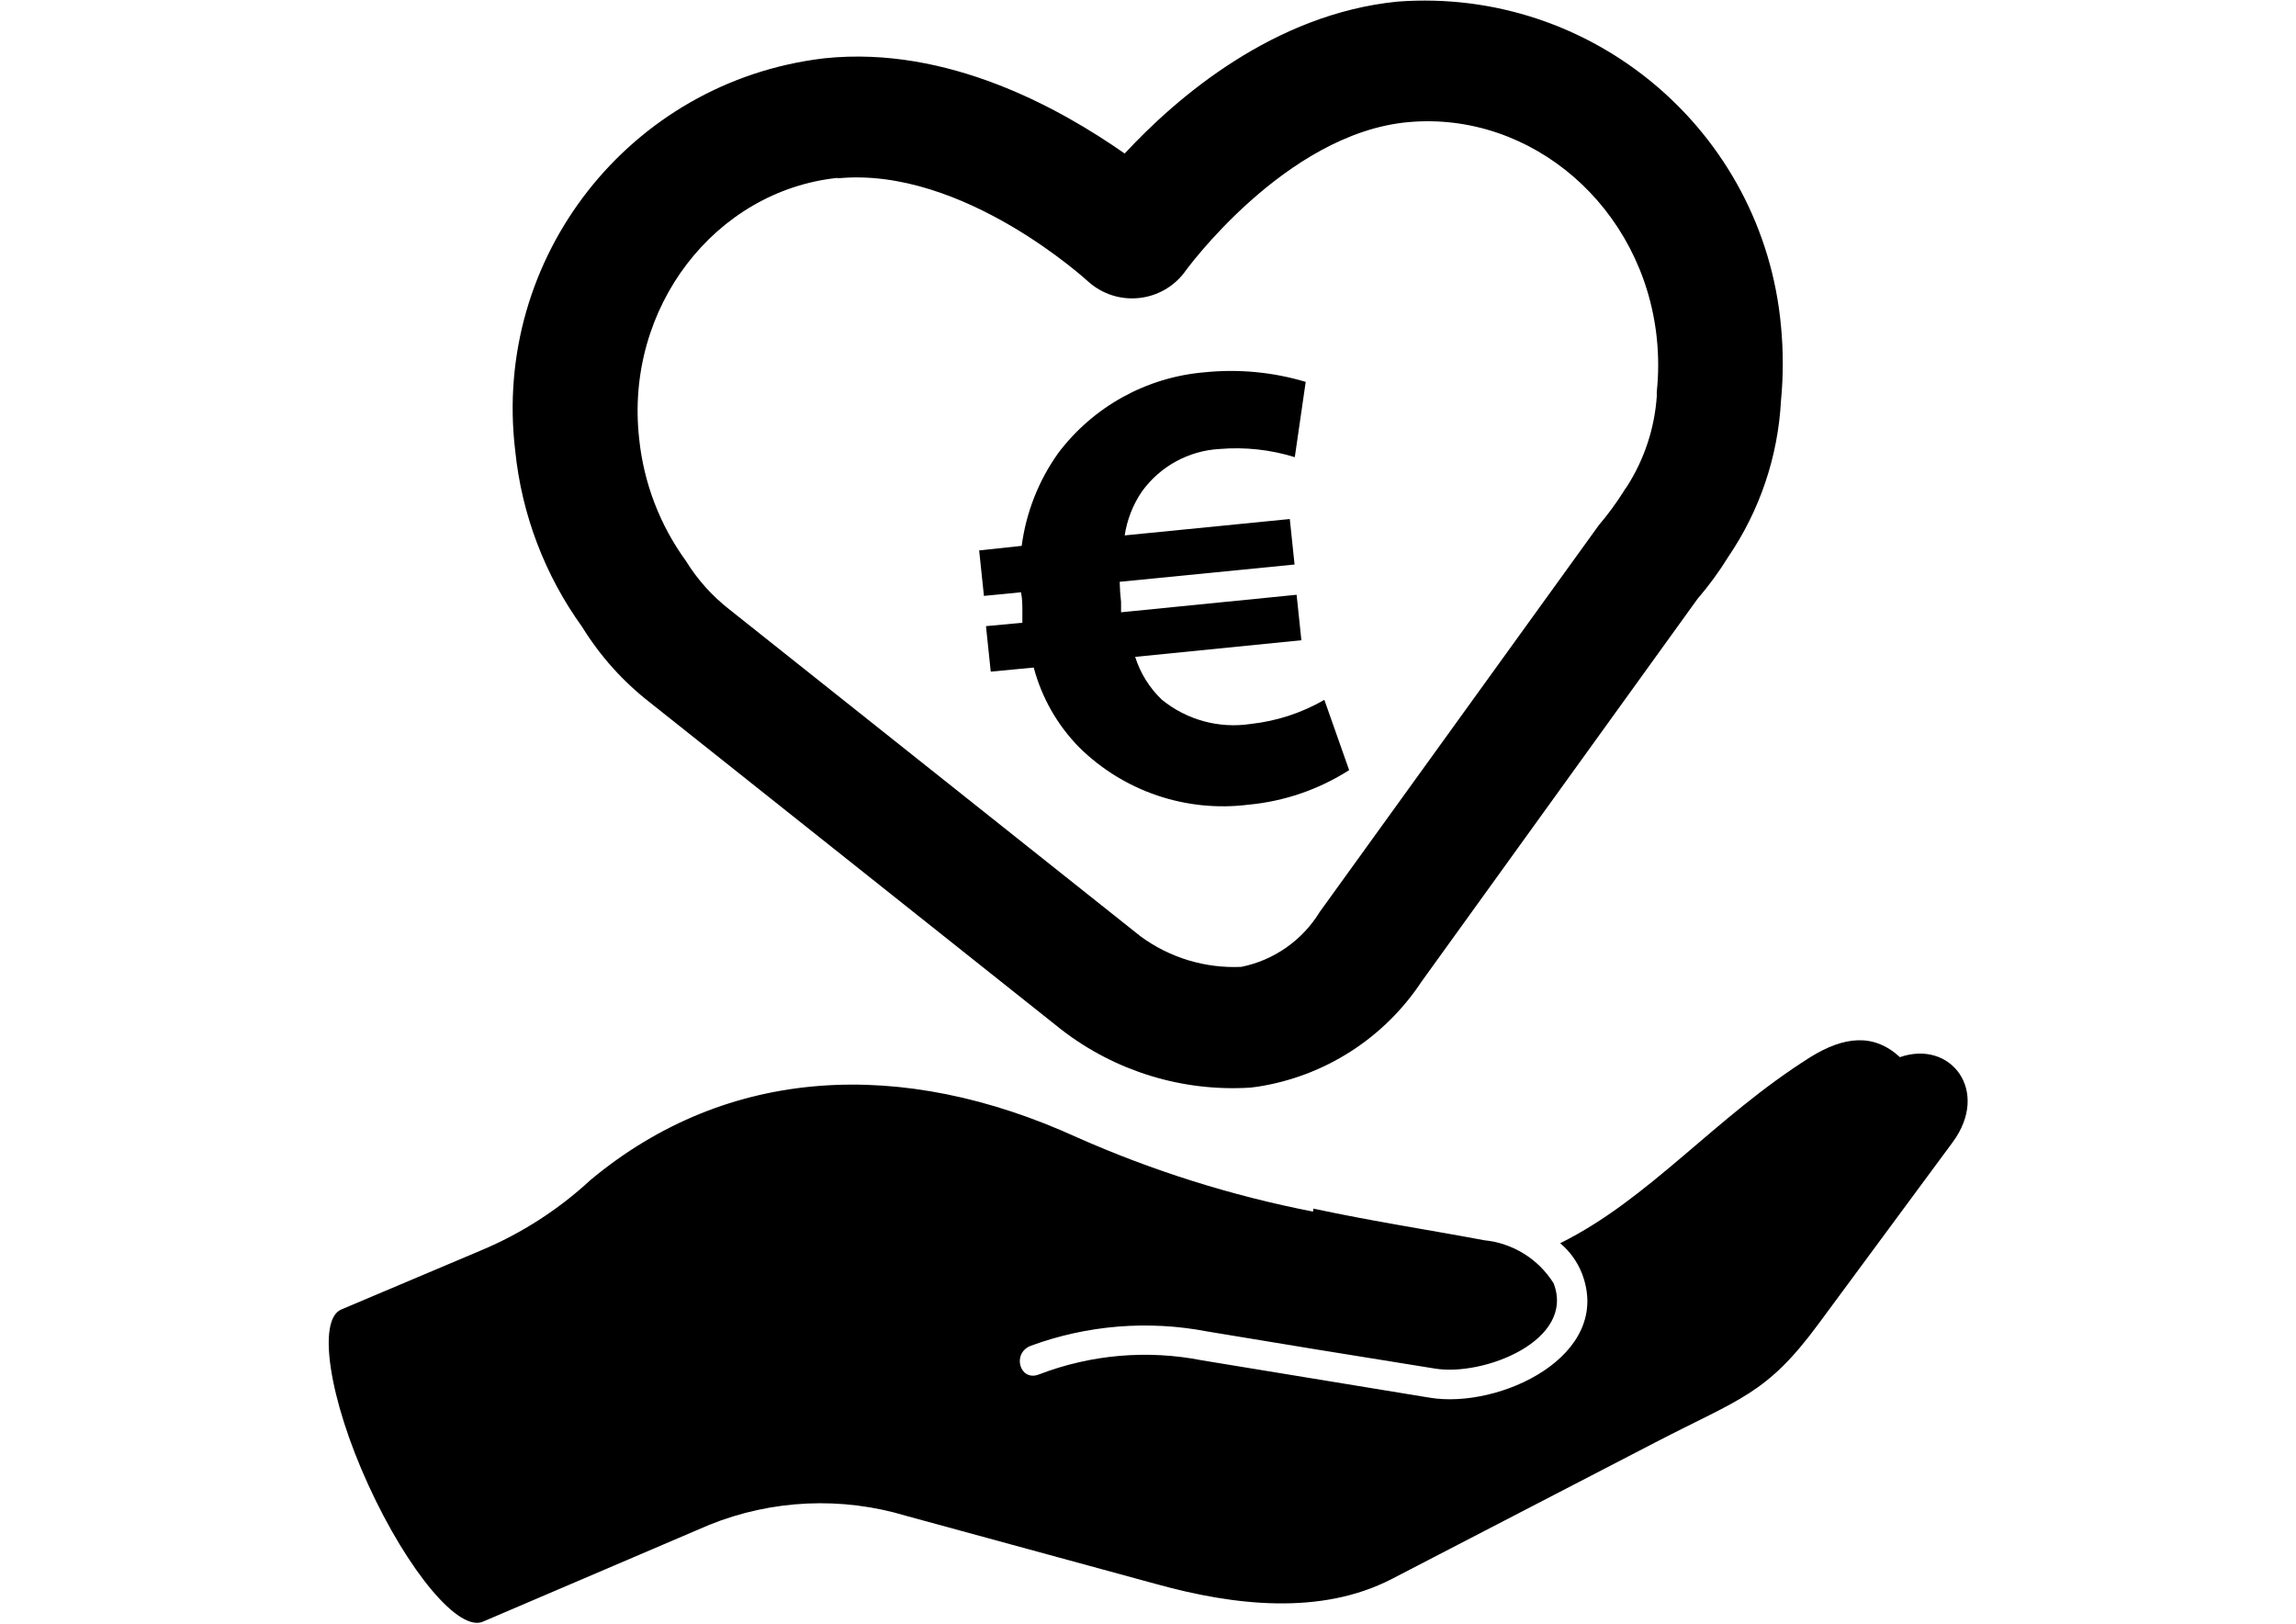
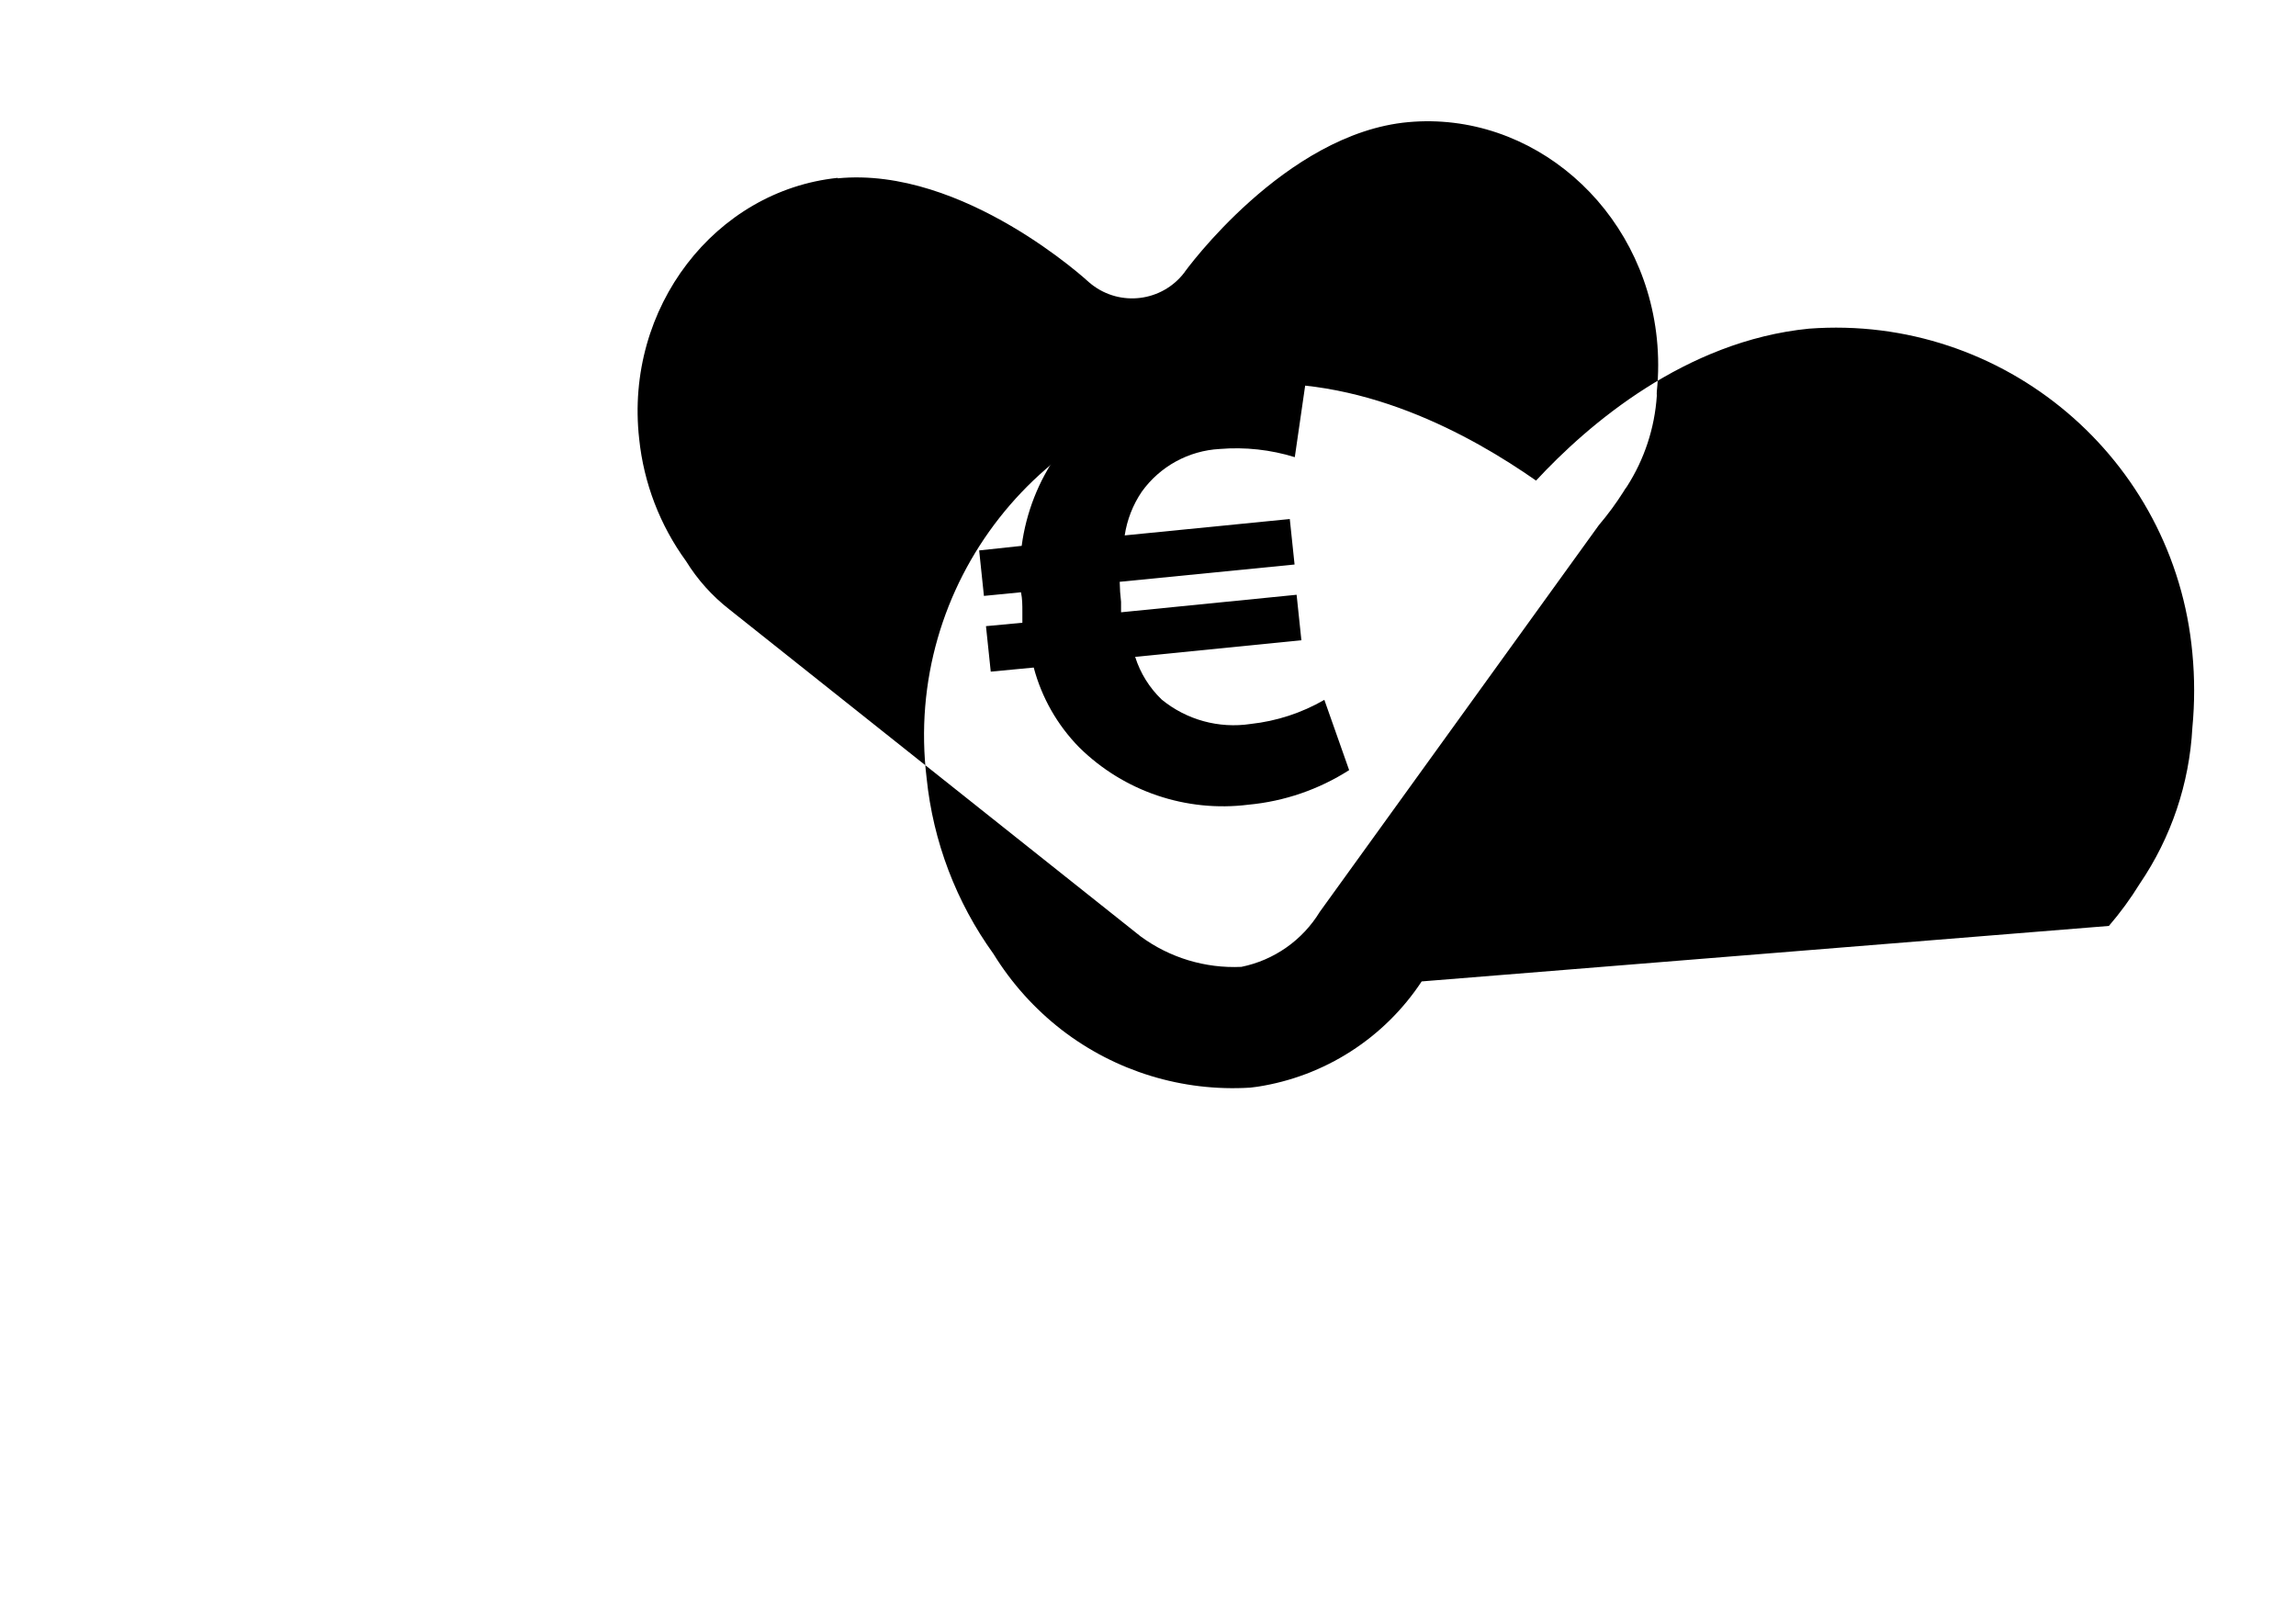
<svg xmlns="http://www.w3.org/2000/svg" version="1.1" id="Ebene_1" x="0px" y="0px" width="841.889px" height="595.281px" viewBox="0 0 841.889 595.281" enable-background="new 0 0 841.889 595.281" xml:space="preserve">
  <title>Element 15</title>
  <g id="Ebene_2">
    <g id="Ńëîé_1">
-       <path d="M481.44,444.188c-29.812-5.806-58.873-14.952-86.636-27.267c-63.789-29.102-127.828-26.35-178.275,15.676    c-11.734,10.861-25.28,19.582-40.024,25.767l-51.281,21.68c-9.006,3.585-4.67,32.687,9.839,64.372    c14.509,31.687,33.354,54.283,42.192,50.031l82.884-35.438c23-9.268,48.472-10.415,72.211-3.252l91.723,25.015    c28.351,7.839,60.203,11.591,86.303-1.917l96.559-50.031c31.187-16.177,40.775-17.594,59.787-43.359L716,418.756    c13.842-18.761-0.668-37.689-19.346-31.186c-9.673-8.922-20.596-7.588-32.854,0c-35.104,22.097-58.869,51.948-91.723,68.209    c3.499,2.934,6.22,6.686,7.922,10.923c11.84,30.352-30.352,50.03-55.867,45.694l-83.385-13.675    c-20.018-3.938-40.741-2.146-59.786,5.17c-7.005,2.752-10.09-7.755-3.002-10.507c20.692-7.592,43.061-9.408,64.706-5.253    l38.94,6.421l44.443,7.171c17.845,3.002,51.782-10.256,43.61-31.27c-5.579-8.908-14.972-14.728-25.432-15.759    c-19.429-3.669-40.441-6.838-62.622-11.591L481.44,444.188z" />
-       <path d="M458.426,398.744c-24.848,1.549-49.411-5.978-69.126-21.18L238.458,257.657c-9.943-7.705-18.417-17.14-25.016-27.85    c-13.679-18.966-22.133-41.194-24.515-64.456c-8.576-70.91,41.956-135.346,112.865-143.922c0.234-0.028,0.47-0.056,0.704-0.083    c45.194-4.67,86.386,18.512,109.9,34.938c19.095-20.596,54.7-51.197,100.062-55.7c71.452-5.353,134.007,47.556,140.586,118.906    c0.876,9.123,0.876,18.31,0,27.433c-1.093,20.44-7.753,40.192-19.263,57.119c-3.363,5.461-7.155,10.647-11.34,15.509    L521.297,359.803c-13.717,20.791-35.585,34.814-60.203,38.606L458.426,398.744z M307.167,65.207    c-44.861,4.669-78.215,47.528-72.795,95.725c1.685,16.178,7.61,31.624,17.178,44.777c4.191,6.785,9.556,12.771,15.843,17.678    l150.842,119.907c10.672,7.841,23.71,11.785,36.939,11.173c11.978-2.433,22.401-9.744,28.768-20.179l102.312-141.754    c3.246-3.821,6.228-7.861,8.922-12.091c0.396-0.698,0.842-1.367,1.334-2.001c6.433-10.007,10.22-21.483,11.007-33.354    c-0.039-0.527-0.039-1.057,0-1.584c0.667-6.459,0.667-12.97,0-19.429c-5.003-48.196-45.944-83.385-91.139-79.299    s-81.884,54.7-82.217,55.284c-8.156,10.518-23.293,12.432-33.811,4.276c-0.356-0.276-0.704-0.562-1.044-0.857    c0,0-45.945-42.609-92.14-38.106V65.207z" />
+       <path d="M458.426,398.744c-24.848,1.549-49.411-5.978-69.126-21.18c-9.943-7.705-18.417-17.14-25.016-27.85    c-13.679-18.966-22.133-41.194-24.515-64.456c-8.576-70.91,41.956-135.346,112.865-143.922c0.234-0.028,0.47-0.056,0.704-0.083    c45.194-4.67,86.386,18.512,109.9,34.938c19.095-20.596,54.7-51.197,100.062-55.7c71.452-5.353,134.007,47.556,140.586,118.906    c0.876,9.123,0.876,18.31,0,27.433c-1.093,20.44-7.753,40.192-19.263,57.119c-3.363,5.461-7.155,10.647-11.34,15.509    L521.297,359.803c-13.717,20.791-35.585,34.814-60.203,38.606L458.426,398.744z M307.167,65.207    c-44.861,4.669-78.215,47.528-72.795,95.725c1.685,16.178,7.61,31.624,17.178,44.777c4.191,6.785,9.556,12.771,15.843,17.678    l150.842,119.907c10.672,7.841,23.71,11.785,36.939,11.173c11.978-2.433,22.401-9.744,28.768-20.179l102.312-141.754    c3.246-3.821,6.228-7.861,8.922-12.091c0.396-0.698,0.842-1.367,1.334-2.001c6.433-10.007,10.22-21.483,11.007-33.354    c-0.039-0.527-0.039-1.057,0-1.584c0.667-6.459,0.667-12.97,0-19.429c-5.003-48.196-45.944-83.385-91.139-79.299    s-81.884,54.7-82.217,55.284c-8.156,10.518-23.293,12.432-33.811,4.276c-0.356-0.276-0.704-0.562-1.044-0.857    c0,0-45.945-42.609-92.14-38.106V65.207z" />
      <path d="M494.698,282.34c-11.126,7.109-23.791,11.455-36.938,12.674c-22.807,2.866-45.668-4.877-62.038-21.013    c-8.002-8.146-13.748-18.231-16.677-29.268l-15.76,1.501l-1.751-16.677l13.342-1.251v-4.086c0-2.335,0-4.67-0.501-7.088    l-13.591,1.334l-1.751-16.677l15.593-1.668c1.615-12.23,6.195-23.881,13.341-33.937c12.834-17.074,32.334-27.871,53.616-29.686    c12.506-1.288,25.144-0.098,37.189,3.503l-4.003,27.6c-8.896-2.753-18.236-3.772-27.517-3.002    c-11.418,0.616-21.938,6.383-28.601,15.677c-3.251,4.804-5.388,10.273-6.254,16.01l60.537-6.004l1.751,16.677l-64.122,6.337    c0.039,2.453,0.206,4.902,0.5,7.338v3.836l64.372-6.421l1.752,16.677l-60.954,6.088c1.883,5.962,5.237,11.354,9.756,15.676    c9.12,7.443,20.963,10.685,32.604,8.922c9.521-1.035,18.723-4.046,27.016-8.839L494.698,282.34z" />
    </g>
  </g>
</svg>